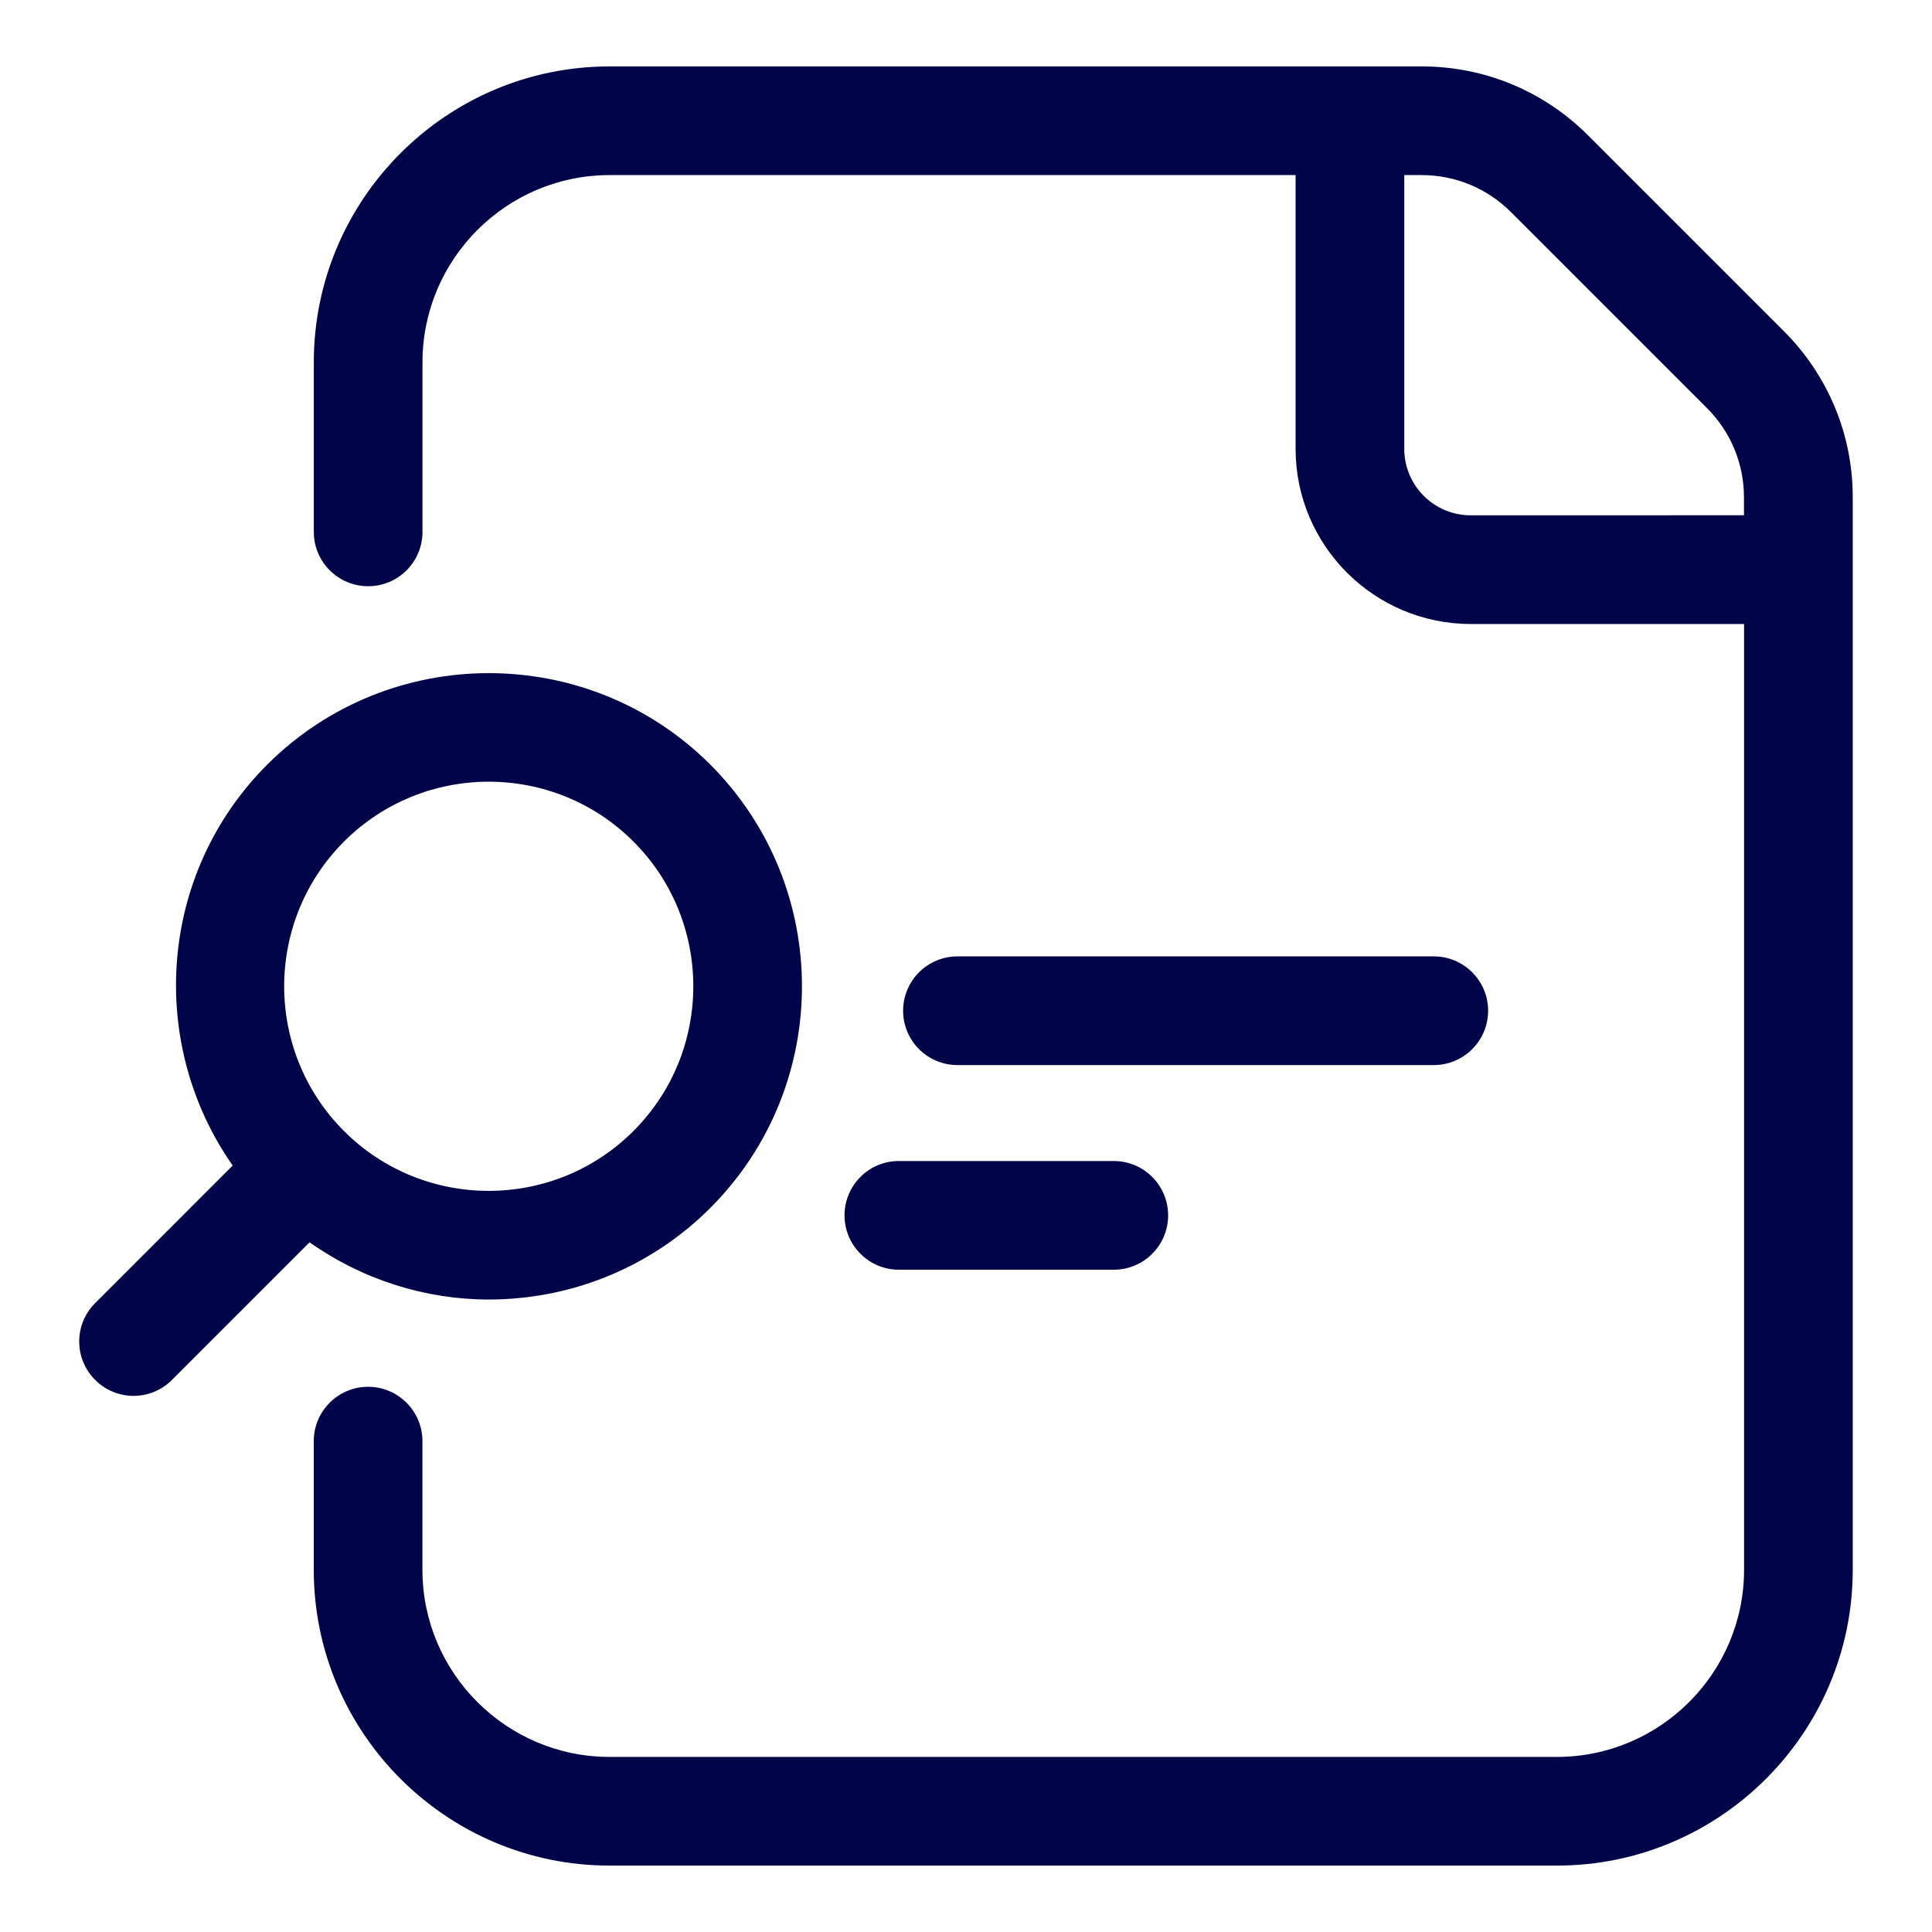
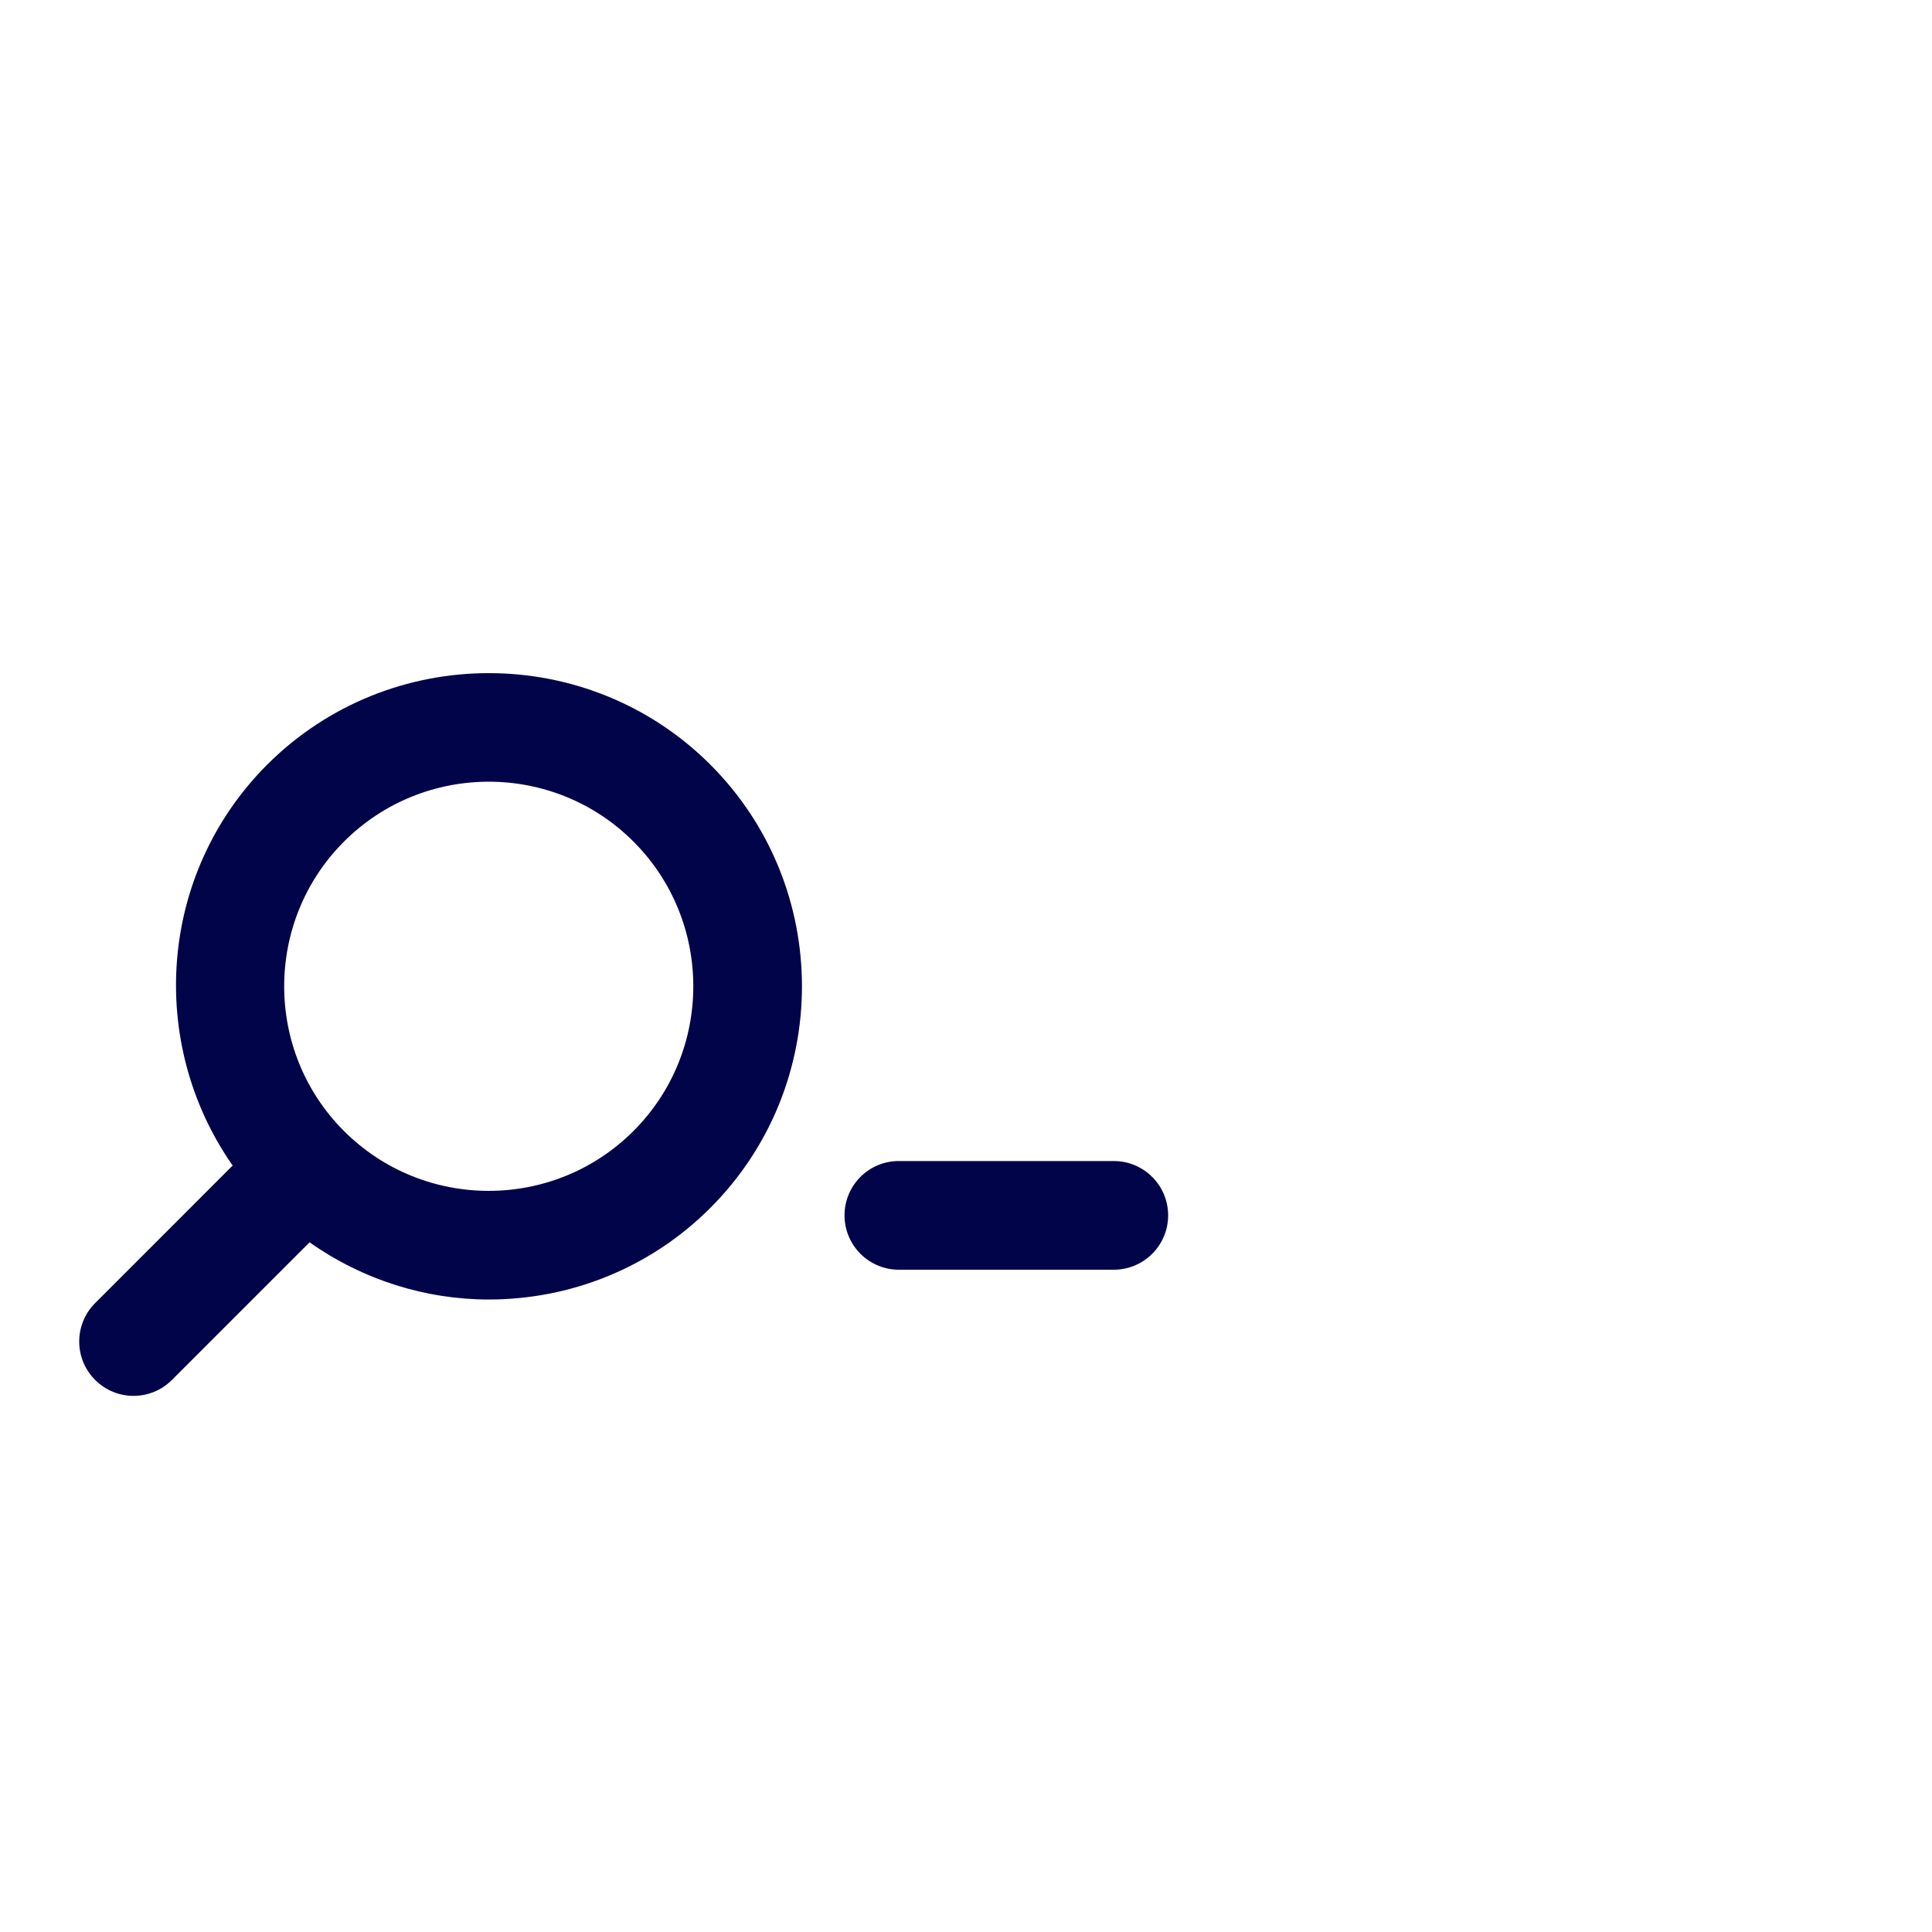
<svg xmlns="http://www.w3.org/2000/svg" width="40" height="40" viewBox="0 0 40 40" fill="none">
-   <path d="M29.685 22.051C30.306 22.051 30.81 21.547 30.81 20.926C30.81 20.305 30.306 19.801 29.685 19.801H19.823C19.201 19.801 18.698 20.305 18.698 20.926C18.698 21.547 19.201 22.051 19.823 22.051H29.685Z" fill="#02044A" />
  <path d="M17.485 25.163C17.485 25.784 17.989 26.288 18.61 26.288H23.06C23.681 26.288 24.185 25.784 24.185 25.163C24.185 24.541 23.681 24.038 23.06 24.038H18.61C17.989 24.036 17.485 24.541 17.485 25.163Z" fill="#02044A" />
-   <path d="M36.931 6.854L32.881 2.804C31.959 1.883 30.735 1.375 29.435 1.375H12.622C9.245 1.375 6.497 4.122 6.497 7.5V11.012C6.497 11.634 7.001 12.137 7.622 12.137C8.244 12.137 8.747 11.634 8.747 11.012V7.5C8.747 5.364 10.486 3.625 12.622 3.625H26.824V9.294C26.824 11.293 28.451 12.919 30.449 12.919H36.109V32.5C36.109 34.636 34.37 36.375 32.234 36.375H12.621C10.485 36.375 8.746 34.636 8.746 32.5V29.837C8.746 29.216 8.242 28.712 7.621 28.712C7 28.712 6.496 29.216 6.496 29.837V32.5C6.496 35.877 9.244 38.625 12.621 38.625H32.234C35.611 38.625 38.359 35.877 38.359 32.5V10.3C38.36 9 37.852 7.776 36.931 6.854ZM30.449 10.669C29.691 10.669 29.074 10.053 29.074 9.294V3.625H29.434C30.134 3.625 30.791 3.899 31.287 4.395L35.337 8.445C35.834 8.941 36.107 9.6 36.107 10.299V10.668L30.449 10.669Z" fill="#02044A" />
  <path d="M10.12 26.905C11.781 26.905 13.442 26.273 14.707 25.008C17.236 22.477 17.236 18.363 14.707 15.831C12.179 13.305 8.062 13.305 5.532 15.831C3.276 18.089 3.047 21.601 4.817 24.131L1.97 26.979C1.53 27.419 1.53 28.131 1.97 28.57C2.19 28.79 2.477 28.9 2.765 28.9C3.052 28.9 3.34 28.79 3.56 28.57L6.409 25.721C7.52 26.503 8.816 26.905 10.12 26.905ZM7.122 17.424C8.775 15.771 11.464 15.771 13.115 17.424C14.767 19.075 14.767 21.765 13.115 23.416C11.462 25.069 8.774 25.069 7.121 23.416C5.471 21.765 5.471 19.076 7.122 17.424Z" fill="#02044A" />
</svg>